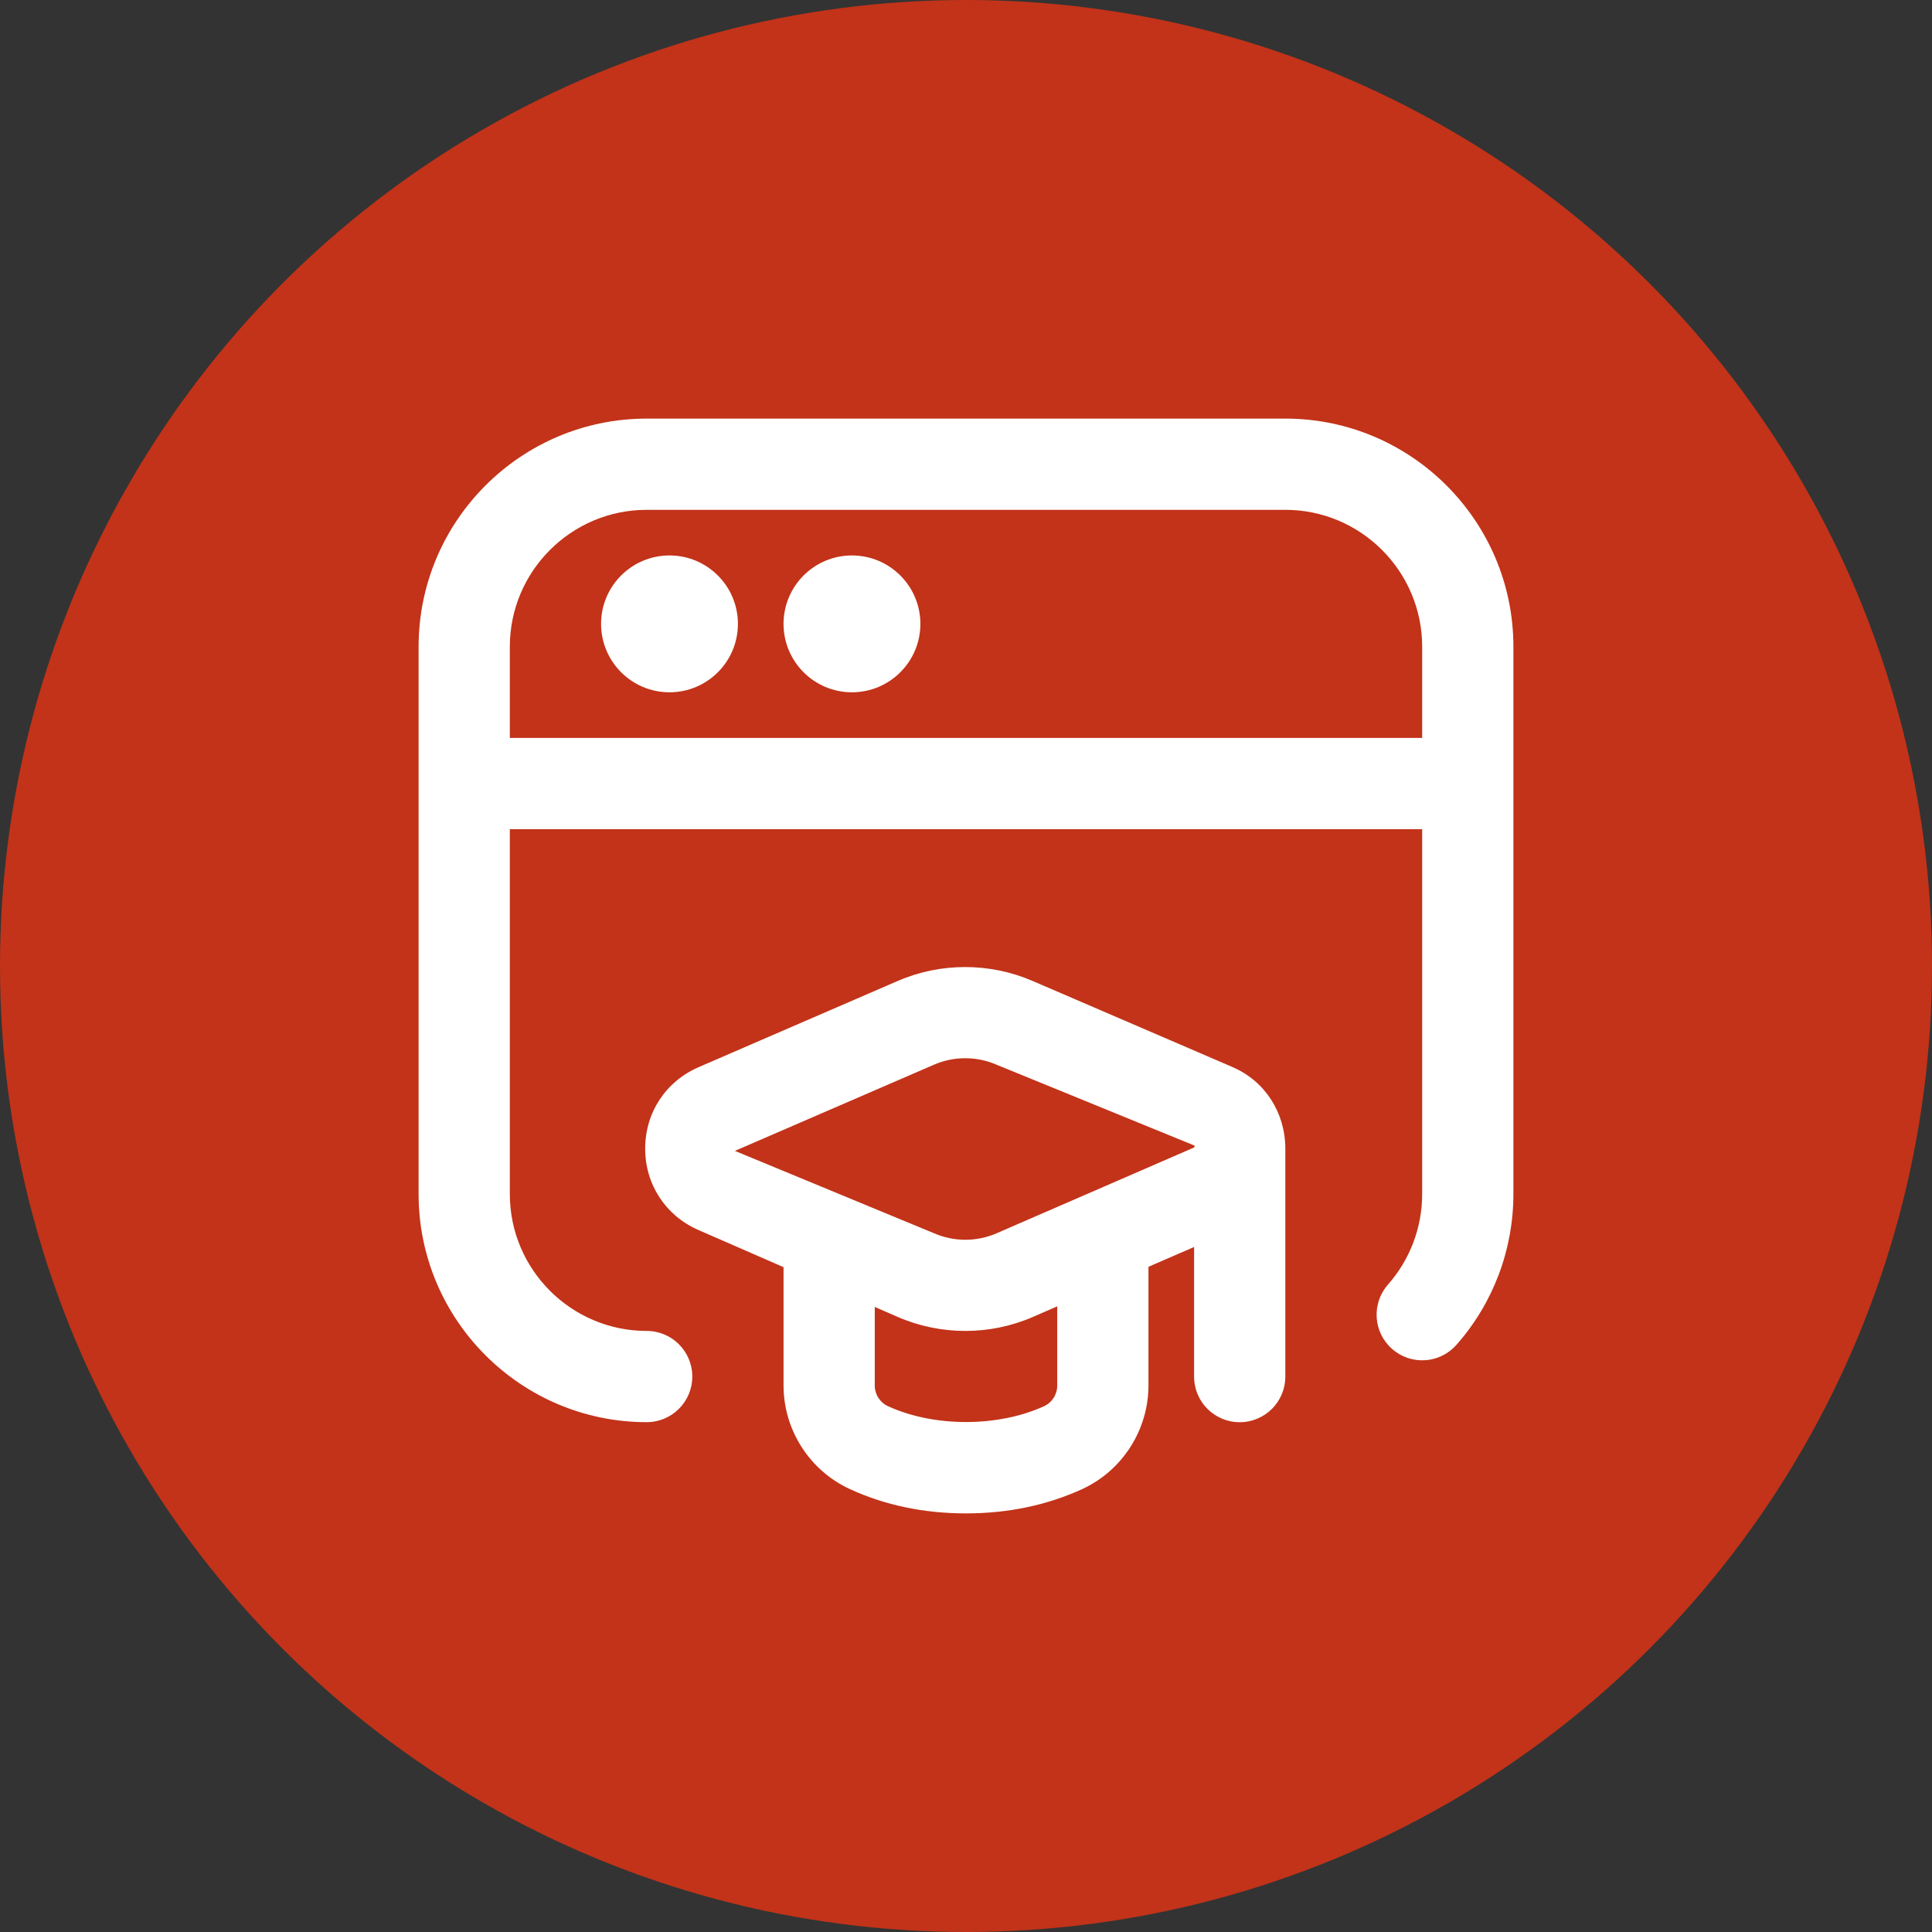
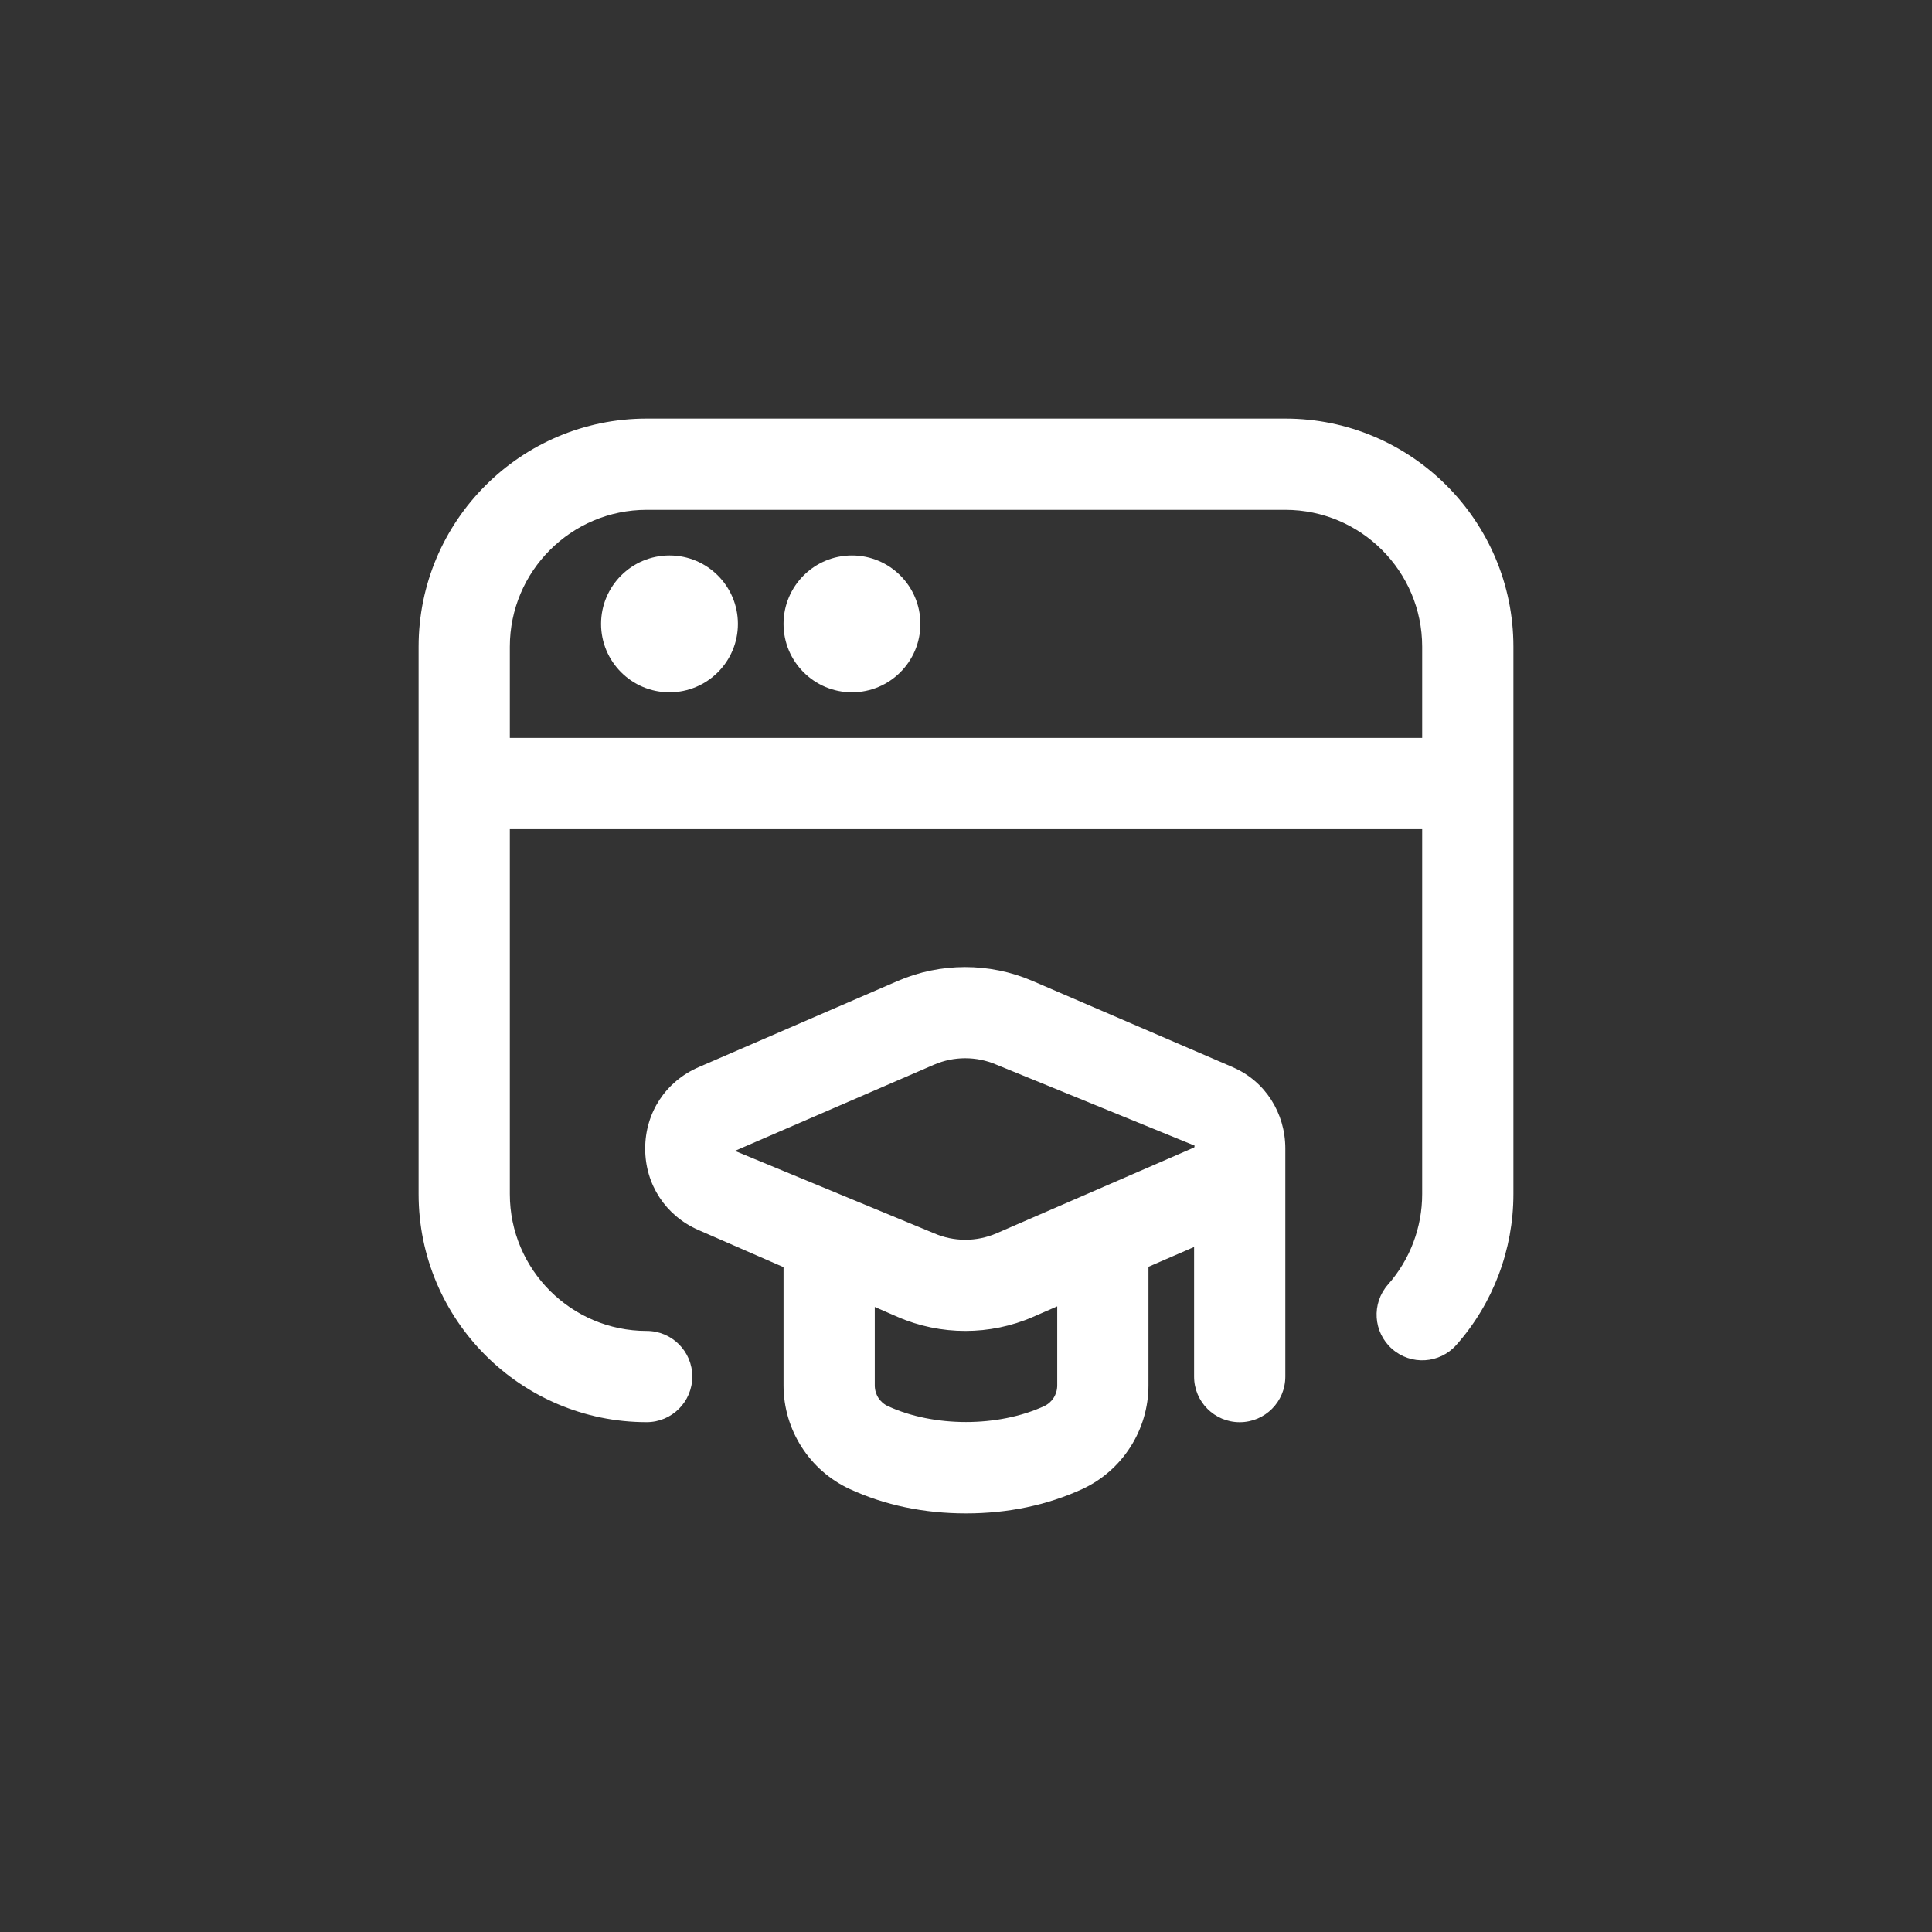
<svg xmlns="http://www.w3.org/2000/svg" width="180" height="180" viewBox="0 0 180 180" fill="none">
  <rect x="0" y="0" width="180" height="180" fill="#333333" stroke="none" />
-   <circle cx="90" cy="90" r="90" fill="#C23319" />
  <g clip-path="url(#clip0_1773_519)">
    <path d="M114.846 99.422L96.175 91.381C92.193 89.668 87.624 89.668 83.646 91.39L65.095 99.422C62.022 100.753 60.114 103.659 60.11 107.004C60.105 110.349 62.01 113.26 65.074 114.599L73 118.058V129.075C73 133.214 75.422 137.005 79.18 138.735C82.448 140.239 86.086 141 90 141C93.914 141 97.552 140.235 100.829 138.735C104.578 137.005 107 133.21 107 129.075V118.024L111.25 116.18V128.254C111.25 130.604 113.15 132.504 115.5 132.504C117.85 132.504 119.75 130.604 119.75 128.254C119.75 128.254 119.75 107.229 119.75 107.004C119.75 103.702 117.876 100.723 114.846 99.427V99.422ZM87.025 99.193C88.861 98.394 90.978 98.394 92.814 99.184L111.301 106.736C111.301 106.796 111.271 106.843 111.267 106.902L92.843 114.905C90.99 115.708 88.865 115.708 87.012 114.896L68.469 107.225L87.021 99.193H87.025ZM98.5 129.07C98.5 129.916 98.028 130.664 97.272 131.012C92.979 132.98 87.016 132.98 82.733 131.012C81.972 130.664 81.5 129.916 81.5 129.07V121.765L83.617 122.687C85.627 123.562 87.781 124 89.941 124C92.087 124 94.233 123.567 96.235 122.695L98.5 121.709V129.07ZM68.75 58.125C68.75 61.644 65.894 64.5 62.375 64.5C58.856 64.5 56 61.644 56 58.125C56 54.606 58.856 51.75 62.375 51.75C65.894 51.75 68.75 54.606 68.75 58.125ZM85.75 58.125C85.75 61.644 82.894 64.5 79.375 64.5C75.856 64.5 73 61.644 73 58.125C73 54.606 75.856 51.75 79.375 51.75C82.894 51.75 85.75 54.606 85.75 58.125ZM119.75 39H60.25C48.533 39 39 48.533 39 60.25V111.25C39 122.967 48.533 132.5 60.25 132.5C62.596 132.5 64.5 130.6 64.5 128.25C64.5 125.9 62.596 124 60.25 124C53.221 124 47.5 118.28 47.5 111.25V77.25H132.5V111.25C132.5 114.357 131.369 117.353 129.317 119.678C127.765 121.437 127.931 124.123 129.695 125.674C131.446 127.226 134.136 127.064 135.692 125.296C139.117 121.42 141 116.427 141 111.246V60.25C141 48.533 131.467 39 119.75 39ZM47.5 68.75V60.25C47.5 53.221 53.221 47.5 60.25 47.5H119.75C126.78 47.5 132.5 53.221 132.5 60.25V68.75H47.5Z" fill="white" />
  </g>
  <defs>
    <clipPath id="clip0_1773_519">
      <rect width="102" height="102" fill="white" transform="translate(39 39)" />
    </clipPath>
  </defs>
</svg>